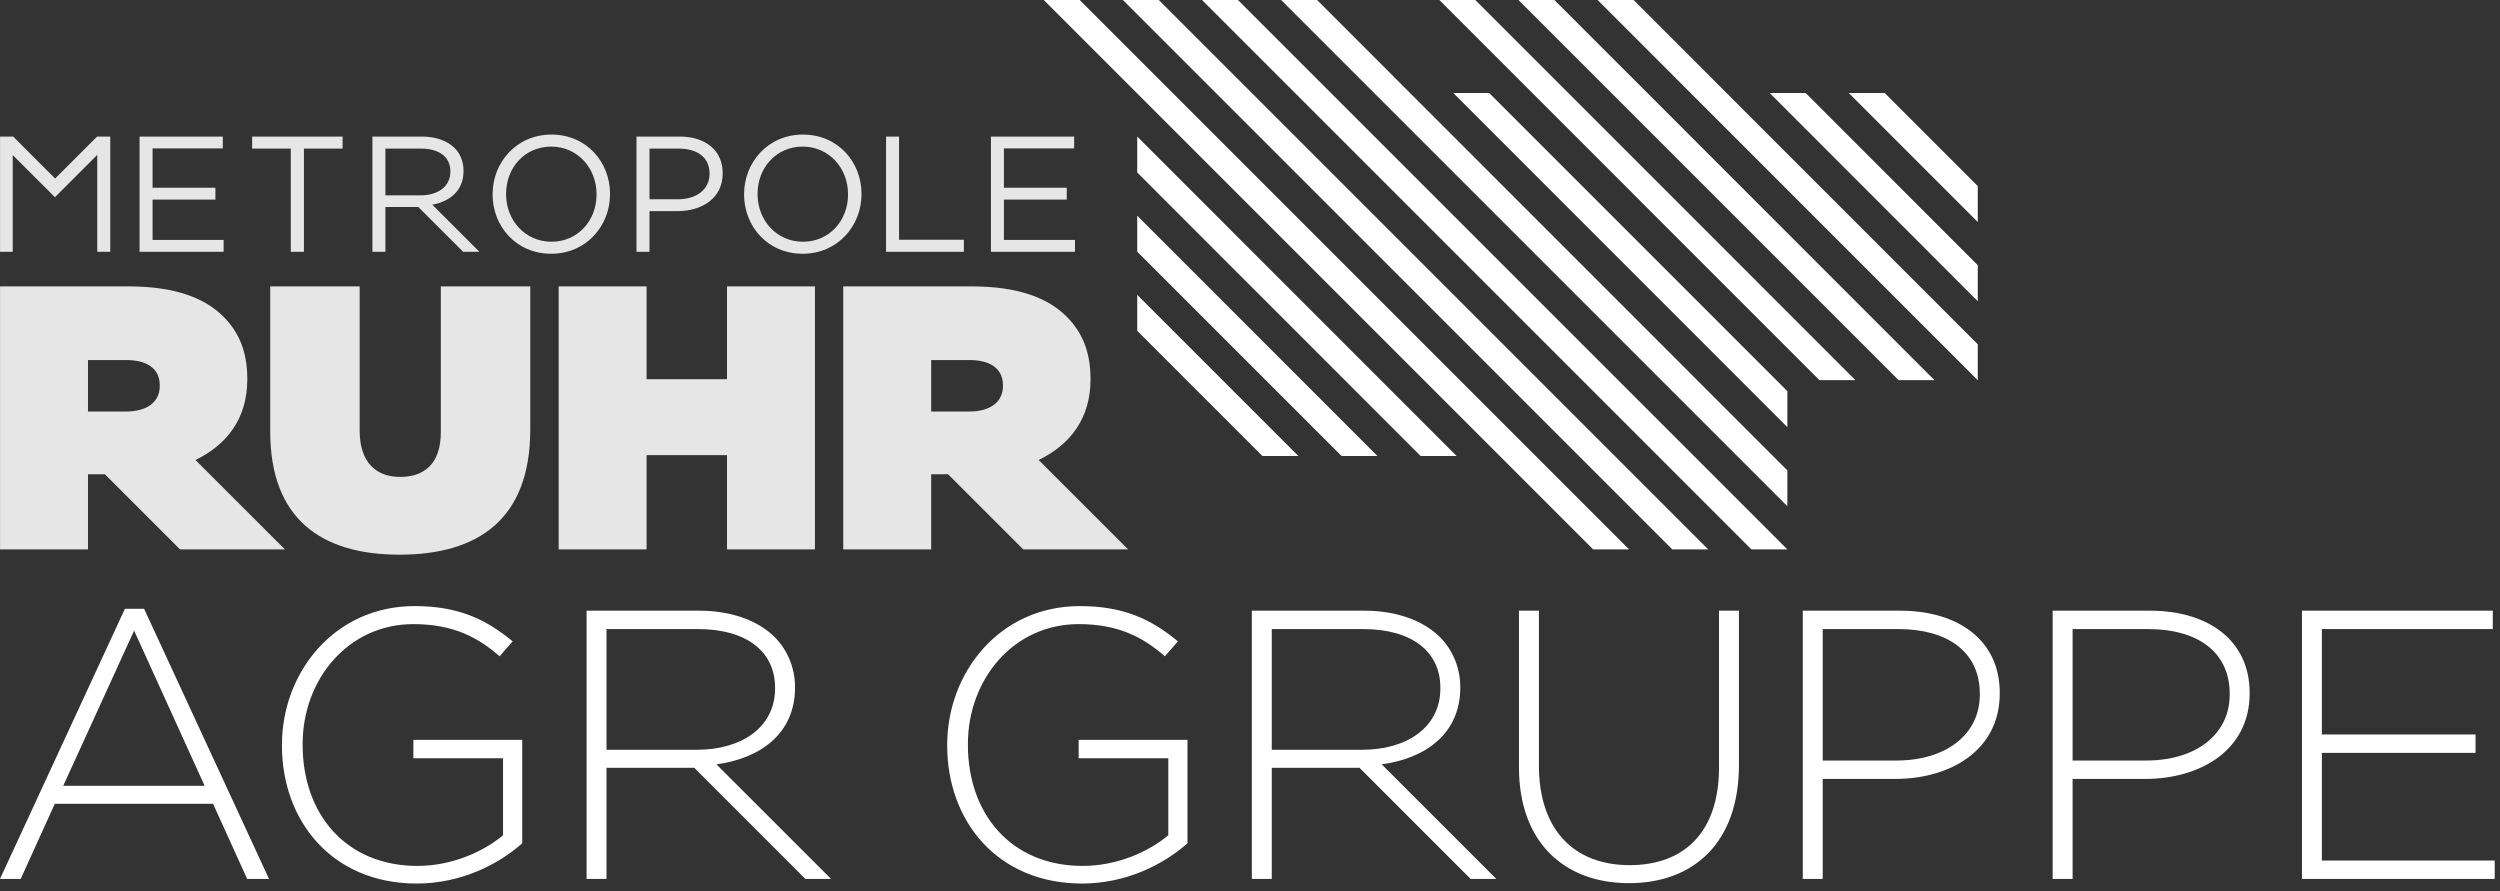
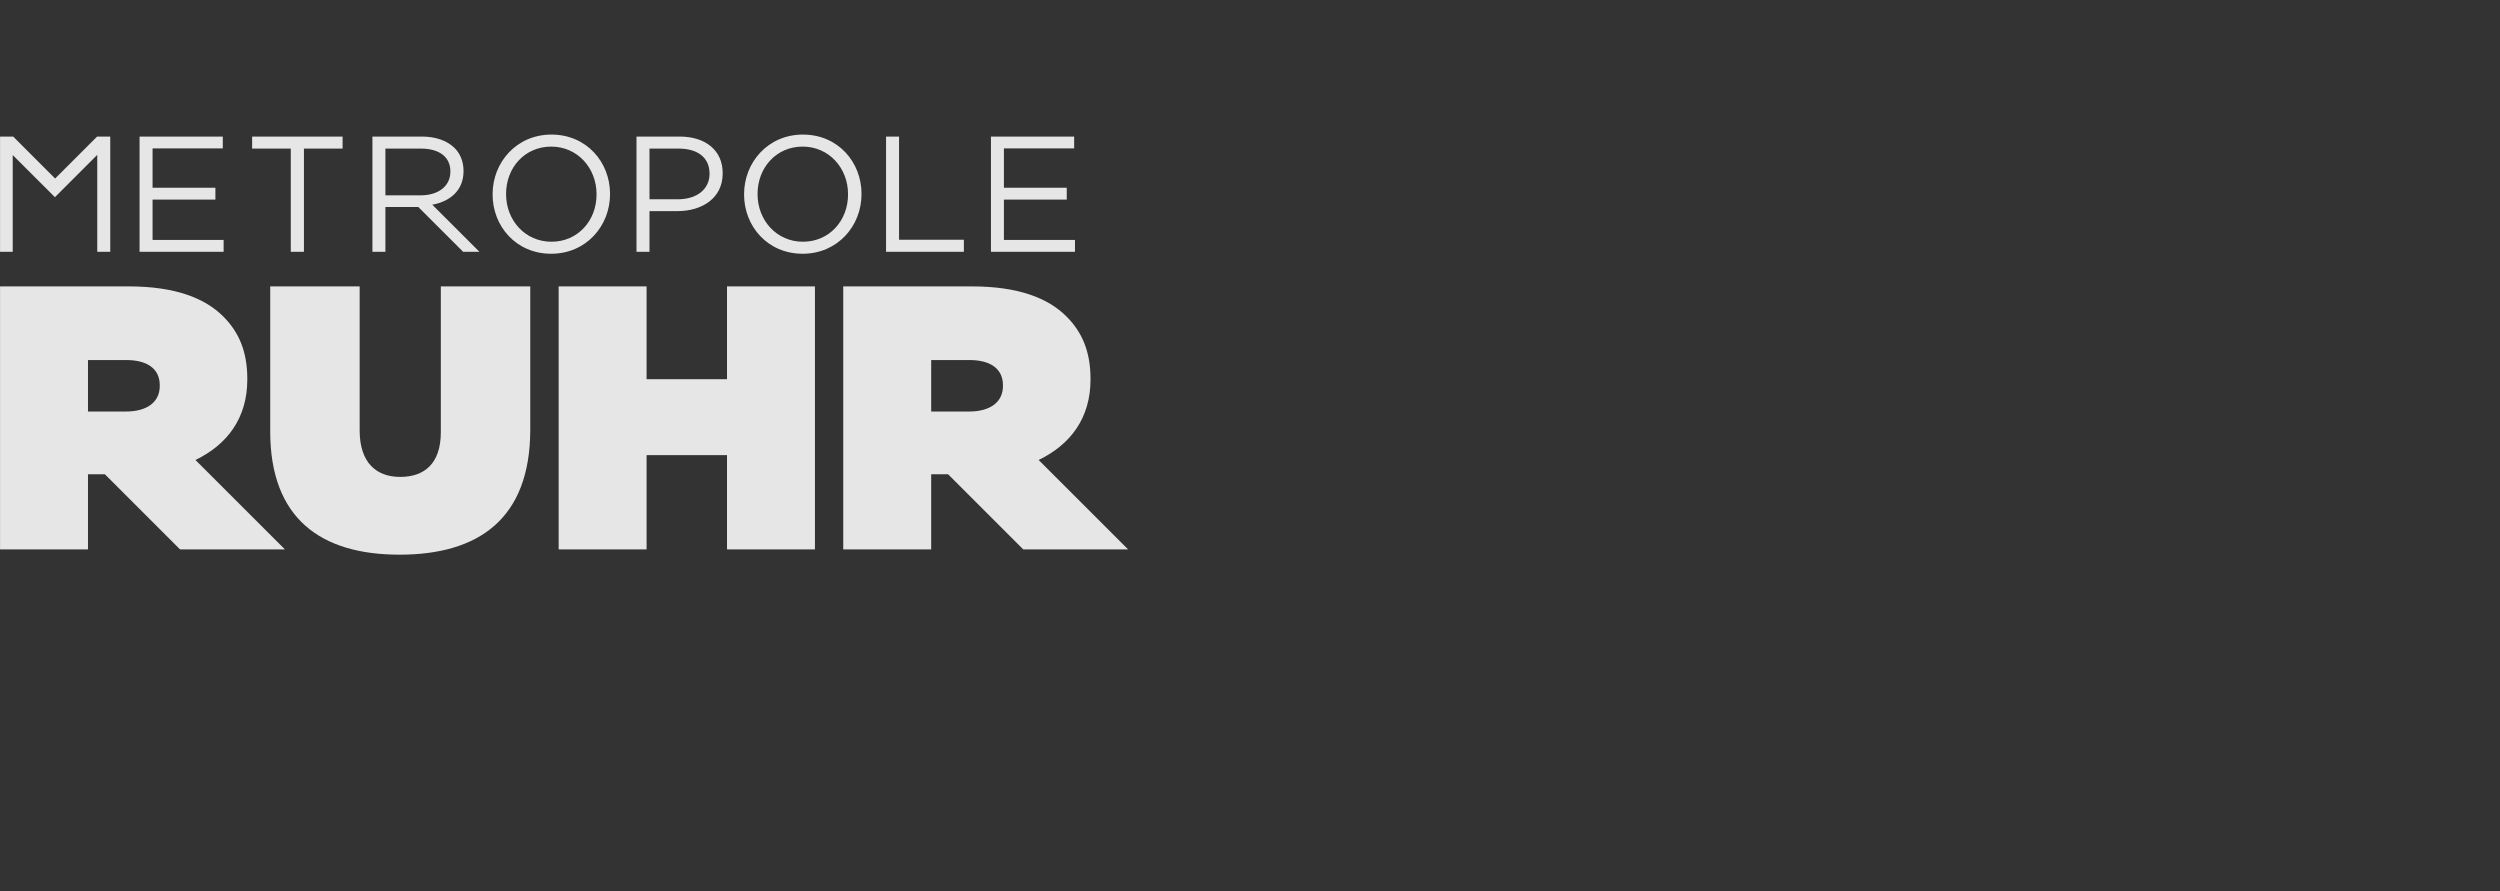
<svg xmlns="http://www.w3.org/2000/svg" width="258" height="92" viewBox="0 0 258 92" version="1.1" xml:space="preserve" style="fill-rule:evenodd;clip-rule:evenodd;stroke-linejoin:round;stroke-miterlimit:2;">
  <rect x="0" y="0" width="258" height="92" fill="#333333" stroke="none" />
-   <path d="M97.751,76.943L97.751,76.865C97.751,69.39 103.168,62.549 111.435,62.549C115.943,62.549 118.79,63.894 121.56,66.187L120.216,67.73C118.039,65.832 115.509,64.408 111.316,64.408C104.593,64.408 99.887,70.101 99.887,76.787L99.887,76.865C99.887,84.023 104.354,89.363 111.751,89.363C115.271,89.363 118.554,87.898 120.57,86.197L120.57,78.25L111.316,78.25L111.316,76.351L122.547,76.351L122.547,87.027C120.056,89.244 116.181,91.181 111.672,91.181C102.933,91.181 97.751,84.734 97.751,76.943ZM29.097,76.943L29.097,76.865C29.097,69.39 34.515,62.549 42.78,62.549C47.288,62.549 50.136,63.894 52.904,66.187L51.56,67.73C49.384,65.832 46.852,64.408 42.661,64.408C35.937,64.408 31.231,70.101 31.231,76.787L31.231,76.865C31.231,84.023 35.701,89.363 43.096,89.363C46.616,89.363 49.897,87.898 51.915,86.197L51.915,78.25L42.661,78.25L42.661,76.351L53.893,76.351L53.893,87.027C51.401,89.244 47.525,91.181 43.017,91.181C34.276,91.181 29.097,84.734 29.097,76.943ZM156.758,79.197L156.758,63.023L158.815,63.023L158.815,79C158.815,85.527 162.334,89.283 168.188,89.283C173.803,89.283 177.402,85.883 177.402,79.197L177.402,63.023L179.458,63.023L179.458,78.961C179.458,86.912 174.831,91.142 168.108,91.142C161.464,91.142 156.758,86.949 156.758,79.197ZM12.892,62.826L14.87,62.826L27.763,90.705L25.509,90.705L21.989,82.955L5.654,82.955L2.136,90.705L0,90.705L12.892,62.826ZM237.562,63.023L257.256,63.023L257.256,64.922L239.618,64.922L239.618,75.797L255.477,75.797L255.477,77.695L239.618,77.695L239.618,88.806L257.454,88.806L257.454,90.705L237.562,90.705L237.562,63.023ZM186.047,63.023L196.092,63.023C202.184,63.023 206.375,66.148 206.375,71.486L206.375,71.566C206.375,77.379 201.353,80.385 195.578,80.385L188.104,80.385L188.104,90.705L186.047,90.705L186.047,63.023ZM211.834,63.023L221.879,63.023C227.97,63.023 232.162,66.148 232.162,71.486L232.162,71.566C232.162,77.379 227.14,80.385 221.365,80.385L213.892,80.385L213.892,90.705L211.834,90.705L211.834,63.023ZM129.189,63.023L140.815,63.023C144.216,63.023 146.944,64.092 148.605,65.752C149.91,67.056 150.701,68.916 150.701,70.892L150.701,70.972C150.701,75.599 147.261,78.248 142.594,78.881L154.42,90.705L151.771,90.705L140.301,79.236L131.245,79.236L131.245,90.705L129.189,90.705L129.189,63.023ZM60.534,63.023L72.159,63.023C75.561,63.023 78.289,64.092 79.95,65.752C81.255,67.056 82.046,68.916 82.046,70.892L82.046,70.972C82.046,75.599 78.605,78.248 73.938,78.881L85.765,90.705L83.116,90.705L71.645,79.236L62.59,79.236L62.59,90.705L60.534,90.705L60.534,63.023ZM21.118,81.095L13.841,65.078L6.524,81.095L21.118,81.095ZM195.698,78.486C200.839,78.486 204.318,75.797 204.318,71.683L204.318,71.605C204.318,67.215 200.917,64.922 195.935,64.922L188.104,64.922L188.104,78.486L195.698,78.486ZM221.484,78.486C226.625,78.486 230.104,75.797 230.104,71.683L230.104,71.605C230.104,67.215 226.704,64.922 221.721,64.922L213.892,64.922L213.892,78.486L221.484,78.486ZM140.578,77.377C145.204,77.377 148.646,75.045 148.646,71.051L148.646,70.972C148.646,67.254 145.719,64.922 140.697,64.922L131.245,64.922L131.245,77.377L140.578,77.377ZM71.923,77.377C76.549,77.377 79.989,75.045 79.989,71.051L79.989,70.972C79.989,67.254 77.063,64.922 72.042,64.922L62.59,64.922L62.59,77.377L71.923,77.377ZM107.722,0.003L164.418,56.699L168.126,56.699L111.431,0.003L107.722,0.003ZM124.051,0.003L180.746,56.699L184.455,56.699L127.76,0.003L124.051,0.003ZM115.886,0.003L172.582,56.699L176.291,56.699L119.595,0.003L115.886,0.003ZM184.455,48.543L184.455,52.244L132.212,0L135.923,0L184.455,48.543ZM133.993,47.062L130.283,47.062L117.362,34.142L117.362,30.431L133.993,47.062ZM142.153,47.062L138.453,47.062L117.362,25.972L117.362,22.261L142.153,47.062ZM150.324,47.062L146.613,47.062L117.362,17.801L117.362,14.091L150.324,47.062ZM184.455,40.373L184.455,44.084L149.983,9.601L153.685,9.601L184.455,40.373ZM204.106,35.533L204.106,39.242L164.874,0L168.584,0L204.106,35.533ZM199.636,39.232L195.937,39.232L156.704,0L160.414,0L199.636,39.232ZM191.477,39.232L187.767,39.232L148.543,0L152.254,0L191.477,39.232ZM204.106,27.371L204.106,31.082L182.635,9.601L186.346,9.601L204.106,27.371ZM204.106,19.201L204.106,22.912L190.796,9.601L194.506,9.601L204.106,19.201Z" style="fill:white;" />
  <path d="M45.493,44.601C45.493,47.896 43.747,49.217 41.304,49.217C38.86,49.217 37.116,47.781 37.116,44.408L37.116,29.556L27.886,29.556L27.886,44.523C27.886,53.519 33.121,57.242 41.227,57.242C49.332,57.242 54.723,53.597 54.723,44.33L54.723,29.556L45.493,29.556L45.493,44.601ZM25.522,39.174L25.522,39.095C25.522,36.304 24.67,34.287 23.041,32.66C21.141,30.76 18.077,29.556 13.268,29.556L0.005,29.556L0.005,56.699L9.079,56.699L9.079,48.945L10.825,48.945L18.583,56.699L29.405,56.699L20.171,47.47C23.468,45.881 25.522,43.129 25.522,39.174ZM75.028,39.135L66.728,39.135L66.728,29.556L57.653,29.556L57.653,56.699L66.728,56.699L66.728,46.967L75.028,46.967L75.028,56.699L84.102,56.699L84.102,29.556L75.028,29.556L75.028,39.135ZM112.541,39.174L112.541,39.095C112.541,36.304 111.688,34.287 110.06,32.66C108.159,30.76 105.095,29.556 100.286,29.556L87.022,29.556L87.022,56.699L96.098,56.699L96.098,48.945L97.845,48.945L105.601,56.699L116.423,56.699L107.188,47.47C110.486,45.881 112.541,43.129 112.541,39.174ZM16.487,39.832C16.487,41.5 15.168,42.469 12.996,42.469L9.079,42.469L9.079,37.156L13.035,37.156C15.13,37.156 16.487,38.01 16.487,39.754L16.487,39.832ZM103.505,39.832C103.505,41.5 102.187,42.469 100.015,42.469L96.098,42.469L96.098,37.156L100.054,37.156C102.147,37.156 103.505,38.01 103.505,39.754L103.505,39.832ZM56.88,26.187C60.495,26.187 62.956,23.316 62.956,20.039L62.956,20.004C62.956,16.726 60.528,13.888 56.913,13.888C53.298,13.888 50.836,16.76 50.836,20.039L50.836,20.072C50.836,23.351 53.264,26.187 56.88,26.187ZM88.909,20.039L88.909,20.004C88.909,16.726 86.481,13.888 82.866,13.888C79.251,13.888 76.789,16.76 76.789,20.039L76.789,20.072C76.789,23.351 79.216,26.187 82.832,26.187C86.448,26.187 88.909,23.316 88.909,20.039ZM1.312,15.999L5.669,20.349L10.036,15.982L10.036,25.986L11.378,25.986L11.378,14.095L10.02,14.095L5.69,18.424L1.362,14.095L0.005,14.095L0.005,25.986L1.312,25.986L1.312,15.999ZM99.471,24.744L92.782,24.744L92.782,14.094L91.441,14.094L91.441,25.984L99.471,25.984L99.471,24.744ZM110.938,24.761L103.604,24.761L103.604,20.599L110.089,20.599L110.089,19.375L103.604,19.375L103.604,15.316L110.853,15.316L110.853,14.094L102.265,14.094L102.265,25.984L110.938,25.984L110.938,24.761ZM23.078,24.761L15.745,24.761L15.745,20.599L22.229,20.599L22.229,19.375L15.745,19.375L15.745,15.316L22.993,15.316L22.993,14.094L14.403,14.094L14.403,25.984L23.078,25.984L23.078,24.761ZM67.027,21.787L69.913,21.787C72.442,21.787 74.581,20.463 74.581,17.898L74.581,17.864C74.581,15.519 72.815,14.094 70.134,14.094L65.687,14.094L65.687,25.984L67.027,25.984L67.027,21.787ZM30.009,25.984L31.366,25.984L31.366,15.334L35.356,15.334L35.356,14.094L26.019,14.094L26.019,15.334L30.009,15.334L30.009,25.984ZM39.774,21.363L43.169,21.363L47.794,25.984L49.475,25.984L44.612,21.125C46.479,20.785 47.837,19.631 47.837,17.66L47.837,17.627C47.837,16.691 47.497,15.859 46.921,15.281C46.173,14.535 45.002,14.094 43.542,14.094L38.433,14.094L38.433,25.984L39.774,25.984L39.774,21.363ZM52.227,20.004C52.227,17.302 54.163,15.129 56.88,15.129C59.595,15.129 61.564,17.338 61.564,20.039L61.564,20.072C61.564,22.773 59.63,24.947 56.913,24.947C54.197,24.947 52.227,22.74 52.227,20.039L52.227,20.004ZM82.866,24.947C80.149,24.947 78.181,22.74 78.181,20.039L78.181,20.004C78.181,17.302 80.116,15.129 82.832,15.129C85.548,15.129 87.518,17.338 87.518,20.039L87.518,20.072C87.518,22.773 85.582,24.947 82.866,24.947ZM67.027,15.334L70.032,15.334C71.95,15.334 73.224,16.217 73.224,17.915L73.224,17.949C73.224,19.511 71.933,20.565 69.964,20.565L67.027,20.565L67.027,15.334ZM39.774,15.334L43.44,15.334C45.358,15.334 46.479,16.217 46.479,17.677L46.479,17.711C46.479,19.24 45.206,20.158 43.423,20.158L39.774,20.158L39.774,15.334Z" style="fill:rgb(230,230,230);" />
</svg>